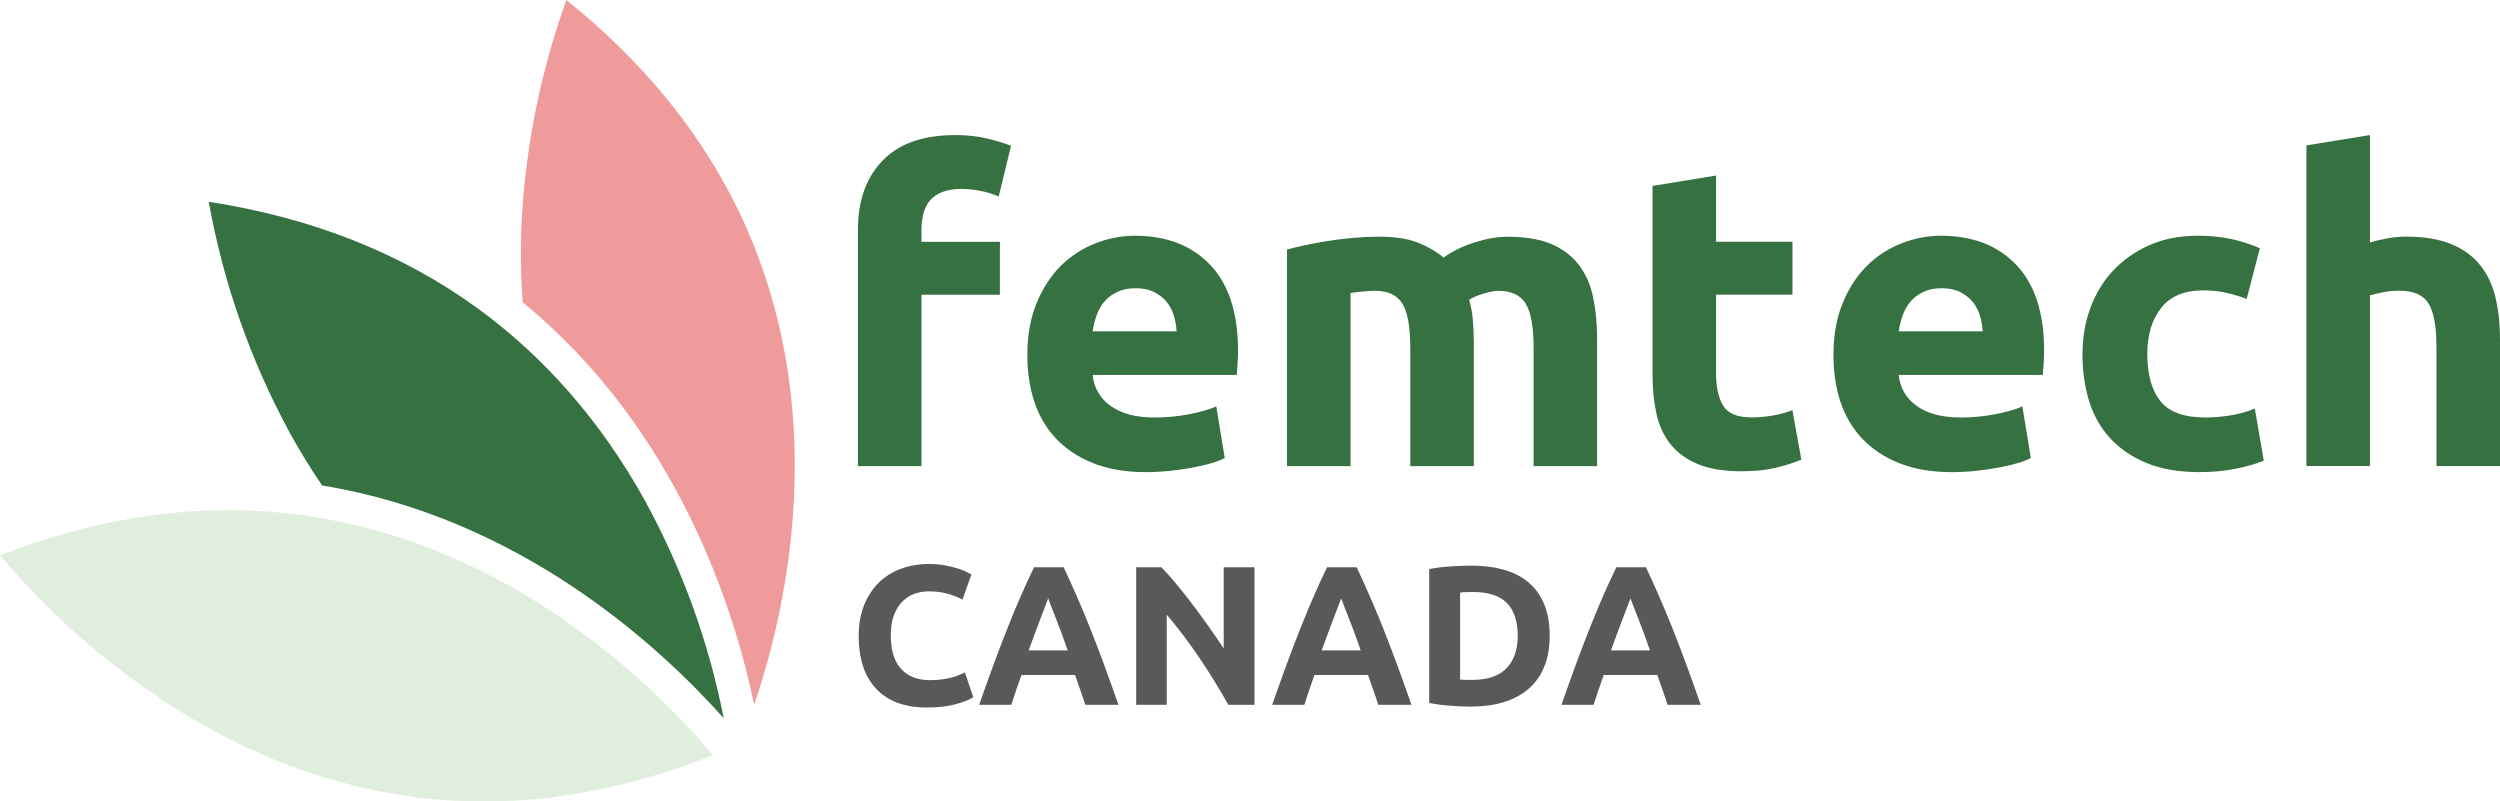
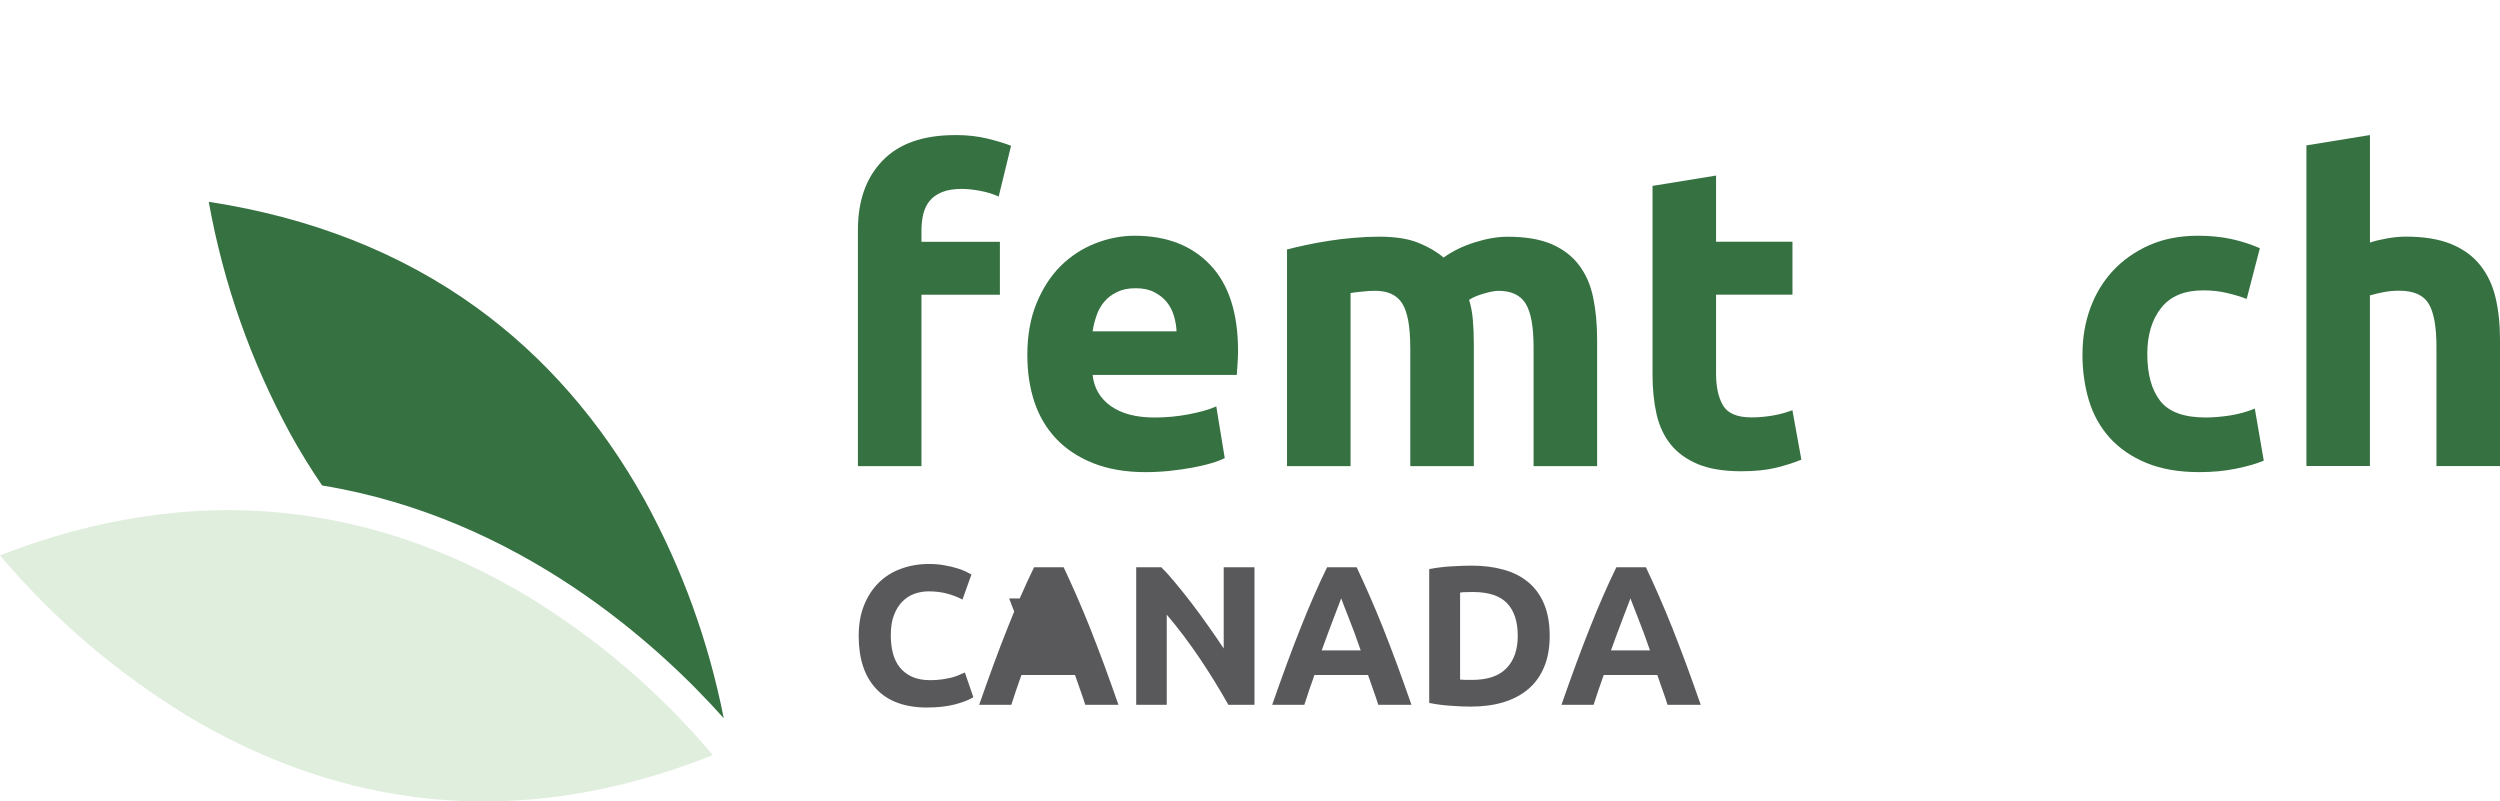
<svg xmlns="http://www.w3.org/2000/svg" id="a" viewBox="0 0 454.85 145.82" width="454.85" height="145.82">
  <path d="m51.7,93.33c-16.8-1.72-34.16.88-51.7,7.71,9.77,11.56,21.11,21.28,34.03,29.17,14.15,8.51,29.01,13.59,44.19,15.12,16.77,1.69,34.05-.99,51.48-7.95-9.71-11.49-20.98-21.14-33.83-28.96-14.1-8.45-28.96-13.53-44.17-15.08Z" fill="#e0eedd" stroke-width="0" />
  <path d="m117.32,91.04c-7.98-14.37-18.31-26.2-30.71-35.15-13.69-9.89-30.02-16.32-48.63-19.17,2.68,14.89,7.64,28.98,14.88,42.28,1.8,3.24,3.71,6.35,5.75,9.33,36.08,5.91,61.38,29.24,73.07,42.35-2.76-13.95-7.54-27.17-14.36-39.64Z" fill="#367141" stroke-width="0" />
-   <path d="m137.97,46.79c5.75,15.36,7.77,32.26,6.02,50.22-1.07,10.67-3.33,21.07-6.78,31.22-3.57-17.2-13.81-50.06-42.11-73.22-.51-7.06-.42-14.11.29-21.16,1.17-11.6,3.72-22.88,7.65-33.85,16.53,13.25,28.27,28.96,34.94,46.79Z" fill="#ef9a9b" stroke-width="0" />
  <path d="m173.78,24.57c2.18,0,4.17.22,5.98.67,1.8.45,3.2.88,4.19,1.29l-2.25,9.23c-1.03-.47-2.16-.82-3.38-1.04-1.22-.23-2.35-.35-3.38-.35-1.41,0-2.58.2-3.54.58-.95.39-1.7.92-2.25,1.58-.54.67-.93,1.47-1.17,2.42-.22.93-.33,1.94-.33,3.02v2.02h14.27v9.63h-14.27v31.19h-11.56v-43c0-5.28,1.48-9.46,4.46-12.56,2.97-3.11,7.38-4.67,13.23-4.67Z" fill="#367141" stroke-width="0" />
  <path d="m186.91,64.7c0-3.63.55-6.79,1.67-9.5,1.11-2.72,2.57-4.98,4.38-6.79,1.82-1.8,3.9-3.17,6.25-4.1,2.36-.94,4.78-1.42,7.25-1.42,5.8,0,10.39,1.78,13.75,5.33,3.36,3.54,5.04,8.75,5.04,15.63,0,.68-.03,1.43-.08,2.23-.06.79-.1,1.5-.15,2.13h-26.23c.25,2.38,1.35,4.27,3.31,5.67,1.97,1.39,4.61,2.08,7.94,2.08,2.11,0,4.19-.19,6.23-.58,2.05-.39,3.73-.86,5.02-1.44l1.54,9.4c-.61.32-1.44.64-2.48.94-1.03.31-2.18.57-3.46.81-1.27.23-2.63.43-4.08.58-1.45.15-2.89.23-4.33.23-3.67,0-6.86-.54-9.58-1.63-2.71-1.08-4.96-2.57-6.75-4.46-1.78-1.89-3.1-4.13-3.96-6.71-.85-2.59-1.27-5.4-1.27-8.4Zm27.15-4.42c-.04-.98-.21-1.94-.5-2.88-.28-.93-.72-1.76-1.31-2.48-.6-.72-1.35-1.31-2.25-1.77-.91-.47-2.03-.71-3.38-.71s-2.41.22-3.33.67c-.93.43-1.71,1.01-2.33,1.73-.63.72-1.1,1.56-1.44,2.52s-.58,1.93-.73,2.92h15.27Z" fill="#367141" stroke-width="0" />
  <path d="m256.58,63.16c0-3.72-.48-6.36-1.44-7.92-.96-1.55-2.6-2.33-4.92-2.33-.72,0-1.47.04-2.25.13-.78.07-1.53.16-2.25.27v31.5h-11.56v-39.42c.98-.26,2.14-.53,3.46-.81,1.32-.29,2.71-.55,4.19-.77,1.47-.23,2.98-.42,4.52-.54,1.55-.14,3.08-.21,4.58-.21,2.96,0,5.35.38,7.19,1.13s3.34,1.64,4.54,2.67c1.65-1.18,3.55-2.1,5.69-2.77,2.15-.68,4.14-1.02,5.96-1.02,3.25,0,5.92.45,8.02,1.35,2.09.91,3.76,2.19,5,3.85,1.25,1.66,2.1,3.62,2.56,5.9.47,2.28.71,4.81.71,7.6v23.04h-11.56v-21.65c0-3.72-.48-6.36-1.44-7.92-.96-1.55-2.6-2.33-4.94-2.33-.61,0-1.48.16-2.6.48-1.11.31-2.03.69-2.75,1.15.36,1.2.59,2.45.69,3.77.11,1.32.17,2.73.17,4.23v22.27h-11.56v-21.65Z" fill="#367141" stroke-width="0" />
  <path d="m300.66,33.82l11.56-1.88v12.04h13.9v9.63h-13.9v14.35c0,2.43.42,4.37,1.27,5.81.86,1.45,2.58,2.17,5.17,2.17,1.25,0,2.53-.11,3.85-.33,1.32-.23,2.52-.56,3.6-.98l1.63,9c-1.39.57-2.94,1.06-4.65,1.48s-3.81.63-6.29.63c-3.16,0-5.77-.43-7.83-1.27-2.07-.86-3.73-2.05-4.98-3.58-1.24-1.53-2.1-3.38-2.6-5.54-.49-2.18-.73-4.59-.73-7.23v-34.29Z" fill="#367141" stroke-width="0" />
-   <path d="m333.57,64.7c0-3.63.55-6.79,1.67-9.5,1.11-2.72,2.57-4.98,4.38-6.79,1.82-1.8,3.9-3.17,6.25-4.1,2.36-.94,4.78-1.42,7.25-1.42,5.8,0,10.39,1.78,13.75,5.33,3.36,3.54,5.04,8.75,5.04,15.63,0,.68-.03,1.43-.08,2.23-.06.79-.1,1.5-.15,2.13h-26.23c.25,2.38,1.35,4.27,3.31,5.67,1.97,1.39,4.61,2.08,7.94,2.08,2.11,0,4.19-.19,6.23-.58,2.05-.39,3.73-.86,5.02-1.44l1.54,9.4c-.61.32-1.44.64-2.48.94-1.03.31-2.18.57-3.46.81-1.27.23-2.63.43-4.08.58-1.45.15-2.89.23-4.33.23-3.67,0-6.86-.54-9.58-1.63-2.71-1.08-4.96-2.57-6.75-4.46-1.78-1.89-3.1-4.13-3.96-6.71-.85-2.59-1.27-5.4-1.27-8.4Zm27.15-4.42c-.04-.98-.21-1.94-.5-2.88-.28-.93-.72-1.76-1.31-2.48-.6-.72-1.35-1.31-2.25-1.77-.91-.47-2.03-.71-3.38-.71s-2.41.22-3.33.67c-.93.43-1.71,1.01-2.33,1.73-.63.72-1.1,1.56-1.44,2.52s-.58,1.93-.73,2.92h15.27Z" fill="#367141" stroke-width="0" />
  <path d="m378.89,64.39c0-2.94.47-5.72,1.42-8.33.96-2.61,2.34-4.89,4.15-6.83,1.82-1.94,4.02-3.48,6.6-4.63,2.59-1.14,5.55-1.71,8.85-1.71,2.18,0,4.17.2,5.98.58,1.8.39,3.56.95,5.27,1.69l-2.4,9.23c-1.08-.42-2.28-.78-3.58-1.08-1.29-.32-2.74-.48-4.33-.48-3.42,0-5.97,1.06-7.65,3.19-1.68,2.13-2.52,4.92-2.52,8.38,0,3.68.78,6.53,2.35,8.54,1.58,2.02,4.34,3.02,8.27,3.02,1.4,0,2.9-.13,4.5-.38,1.61-.26,3.09-.68,4.44-1.25l1.63,9.48c-1.35.57-3.04,1.05-5.06,1.46-2.02.42-4.24.63-6.67.63-3.72,0-6.93-.56-9.63-1.67-2.68-1.11-4.89-2.63-6.63-4.54-1.74-1.92-3.01-4.18-3.81-6.79-.79-2.61-1.19-5.44-1.19-8.5Z" fill="#367141" stroke-width="0" />
  <path d="m419.63,84.8V26.45l11.56-1.88v19.56c.78-.26,1.77-.51,2.98-.73,1.22-.23,2.4-.35,3.54-.35,3.3,0,6.05.45,8.25,1.35,2.21.91,3.97,2.19,5.29,3.85,1.32,1.66,2.25,3.62,2.79,5.9.54,2.28.81,4.81.81,7.6v23.04h-11.56v-21.65c0-3.72-.48-6.36-1.44-7.92-.96-1.55-2.73-2.33-5.31-2.33-1.04,0-2.02.09-2.92.27-.91.18-1.72.38-2.44.58v31.04h-11.56Z" fill="#367141" stroke-width="0" />
  <path d="m168.71,128.73c-4.07,0-7.17-1.13-9.29-3.4-2.13-2.26-3.19-5.47-3.19-9.63,0-2.07.32-3.92.96-5.54.65-1.63,1.54-3,2.67-4.13,1.14-1.13,2.48-1.97,4.04-2.54,1.57-.58,3.27-.88,5.1-.88,1.05,0,2.01.08,2.88.25.88.16,1.64.33,2.29.54.65.2,1.19.41,1.63.63.43.21.74.38.94.5l-1.63,4.56c-.77-.42-1.66-.77-2.69-1.06-1.03-.29-2.19-.44-3.48-.44-.88,0-1.73.15-2.56.44-.82.29-1.55.76-2.19,1.4-.64.64-1.16,1.47-1.54,2.48-.39,1-.58,2.22-.58,3.67,0,1.17.13,2.25.38,3.25.26.99.67,1.84,1.23,2.56.57.72,1.31,1.3,2.23,1.73.92.42,2.03.63,3.33.63.8,0,1.53-.05,2.19-.15.65-.09,1.23-.21,1.73-.33.51-.14.96-.29,1.33-.46.39-.17.74-.32,1.06-.46l1.54,4.5c-.79.49-1.91.93-3.35,1.31-1.45.38-3.12.56-5.02.56Z" fill="#59595b" stroke-width="0" />
-   <path d="m197.45,128.23c-.27-.86-.56-1.75-.9-2.67-.32-.92-.64-1.83-.96-2.75h-9.75c-.31.92-.63,1.83-.96,2.75-.32.92-.61,1.81-.88,2.67h-5.85c.94-2.69,1.83-5.18,2.67-7.46.84-2.29,1.67-4.45,2.48-6.48.8-2.03,1.59-3.94,2.38-5.75.79-1.82,1.61-3.59,2.46-5.33h5.38c.82,1.74,1.63,3.52,2.42,5.33.79,1.81,1.59,3.72,2.4,5.75.8,2.03,1.63,4.19,2.48,6.48.84,2.28,1.73,4.77,2.67,7.46h-6.02Zm-6.75-19.35c-.13.36-.31.85-.56,1.48-.24.63-.52,1.35-.83,2.17-.31.82-.65,1.72-1.02,2.71-.36.99-.74,2.02-1.13,3.1h7.1c-.38-1.08-.74-2.11-1.1-3.1-.36-.98-.71-1.89-1.04-2.71-.32-.82-.6-1.54-.85-2.17-.24-.63-.43-1.11-.56-1.48Z" fill="#59595b" stroke-width="0" />
+   <path d="m197.45,128.23c-.27-.86-.56-1.75-.9-2.67-.32-.92-.64-1.83-.96-2.75h-9.75c-.31.92-.63,1.83-.96,2.75-.32.92-.61,1.81-.88,2.67h-5.85c.94-2.69,1.83-5.18,2.67-7.46.84-2.29,1.67-4.45,2.48-6.48.8-2.03,1.59-3.94,2.38-5.75.79-1.82,1.61-3.59,2.46-5.33h5.38c.82,1.74,1.63,3.52,2.42,5.33.79,1.81,1.59,3.72,2.4,5.75.8,2.03,1.63,4.19,2.48,6.48.84,2.28,1.73,4.77,2.67,7.46h-6.02Zm-6.75-19.35c-.13.36-.31.85-.56,1.48-.24.63-.52,1.35-.83,2.17-.31.82-.65,1.72-1.02,2.71-.36.99-.74,2.02-1.13,3.1c-.38-1.08-.74-2.11-1.1-3.1-.36-.98-.71-1.89-1.04-2.71-.32-.82-.6-1.54-.85-2.17-.24-.63-.43-1.11-.56-1.48Z" fill="#59595b" stroke-width="0" />
  <path d="m223.49,128.23c-1.61-2.86-3.35-5.69-5.23-8.48s-3.87-5.43-5.98-7.92v16.4h-5.56v-25.02h4.58c.79.79,1.67,1.77,2.63,2.94.97,1.16,1.95,2.39,2.94,3.69,1,1.31,1.99,2.67,2.98,4.08,1,1.41,1.93,2.76,2.79,4.06v-14.77h5.6v25.02h-4.75Z" fill="#59595b" stroke-width="0" />
  <path d="m250.76,128.23c-.27-.86-.56-1.75-.9-2.67-.32-.92-.64-1.83-.96-2.75h-9.75c-.31.92-.63,1.83-.96,2.75-.32.92-.61,1.81-.88,2.67h-5.85c.94-2.69,1.83-5.18,2.67-7.46.84-2.29,1.67-4.45,2.48-6.48.8-2.03,1.59-3.94,2.38-5.75.79-1.82,1.61-3.59,2.46-5.33h5.38c.82,1.74,1.63,3.52,2.42,5.33.79,1.81,1.59,3.72,2.4,5.75.8,2.03,1.63,4.19,2.48,6.48.84,2.28,1.73,4.77,2.67,7.46h-6.02Zm-6.75-19.35c-.13.36-.31.85-.56,1.48-.24.63-.52,1.35-.83,2.17-.31.82-.65,1.72-1.02,2.71-.36.99-.74,2.02-1.13,3.1h7.1c-.38-1.08-.74-2.11-1.1-3.1-.36-.98-.71-1.89-1.04-2.71-.32-.82-.6-1.54-.85-2.17-.24-.63-.43-1.11-.56-1.48Z" fill="#59595b" stroke-width="0" />
  <path d="m265.66,123.64c.26.03.57.05.92.06h1.25c2.82,0,4.91-.71,6.27-2.13,1.36-1.42,2.04-3.38,2.04-5.88,0-2.63-.66-4.61-1.96-5.96-1.31-1.34-3.36-2.02-6.17-2.02-.39,0-.79.01-1.21.02-.41,0-.79.03-1.15.08v15.81Zm16.29-7.94c0,2.17-.34,4.06-1.02,5.67-.67,1.61-1.63,2.95-2.88,4-1.24,1.06-2.74,1.85-4.52,2.4-1.78.53-3.78.79-6,.79-1.02,0-2.2-.05-3.54-.15-1.35-.08-2.67-.26-3.96-.52v-24.35c1.29-.25,2.64-.42,4.04-.5,1.42-.08,2.63-.13,3.65-.13,2.14,0,4.07.24,5.81.73,1.75.47,3.25,1.23,4.5,2.27,1.26,1.04,2.23,2.37,2.9,3.98.68,1.61,1.02,3.55,1.02,5.81Z" fill="#59595b" stroke-width="0" />
  <path d="m303.39,128.23c-.27-.86-.56-1.75-.9-2.67-.32-.92-.64-1.83-.96-2.75h-9.75c-.31.92-.63,1.83-.96,2.75-.32.92-.61,1.81-.88,2.67h-5.85c.94-2.69,1.83-5.18,2.67-7.46.84-2.29,1.67-4.45,2.48-6.48.8-2.03,1.59-3.94,2.38-5.75.79-1.82,1.61-3.59,2.46-5.33h5.38c.82,1.74,1.63,3.52,2.42,5.33.79,1.81,1.59,3.72,2.4,5.75.8,2.03,1.63,4.19,2.48,6.48.84,2.28,1.73,4.77,2.67,7.46h-6.02Zm-6.75-19.35c-.13.36-.31.85-.56,1.48-.24.63-.52,1.35-.83,2.17-.31.82-.65,1.72-1.02,2.71-.36.99-.74,2.02-1.13,3.1h7.1c-.38-1.08-.74-2.11-1.1-3.1-.36-.98-.71-1.89-1.04-2.71-.32-.82-.6-1.54-.85-2.17-.24-.63-.43-1.11-.56-1.48Z" fill="#59595b" stroke-width="0" />
</svg>